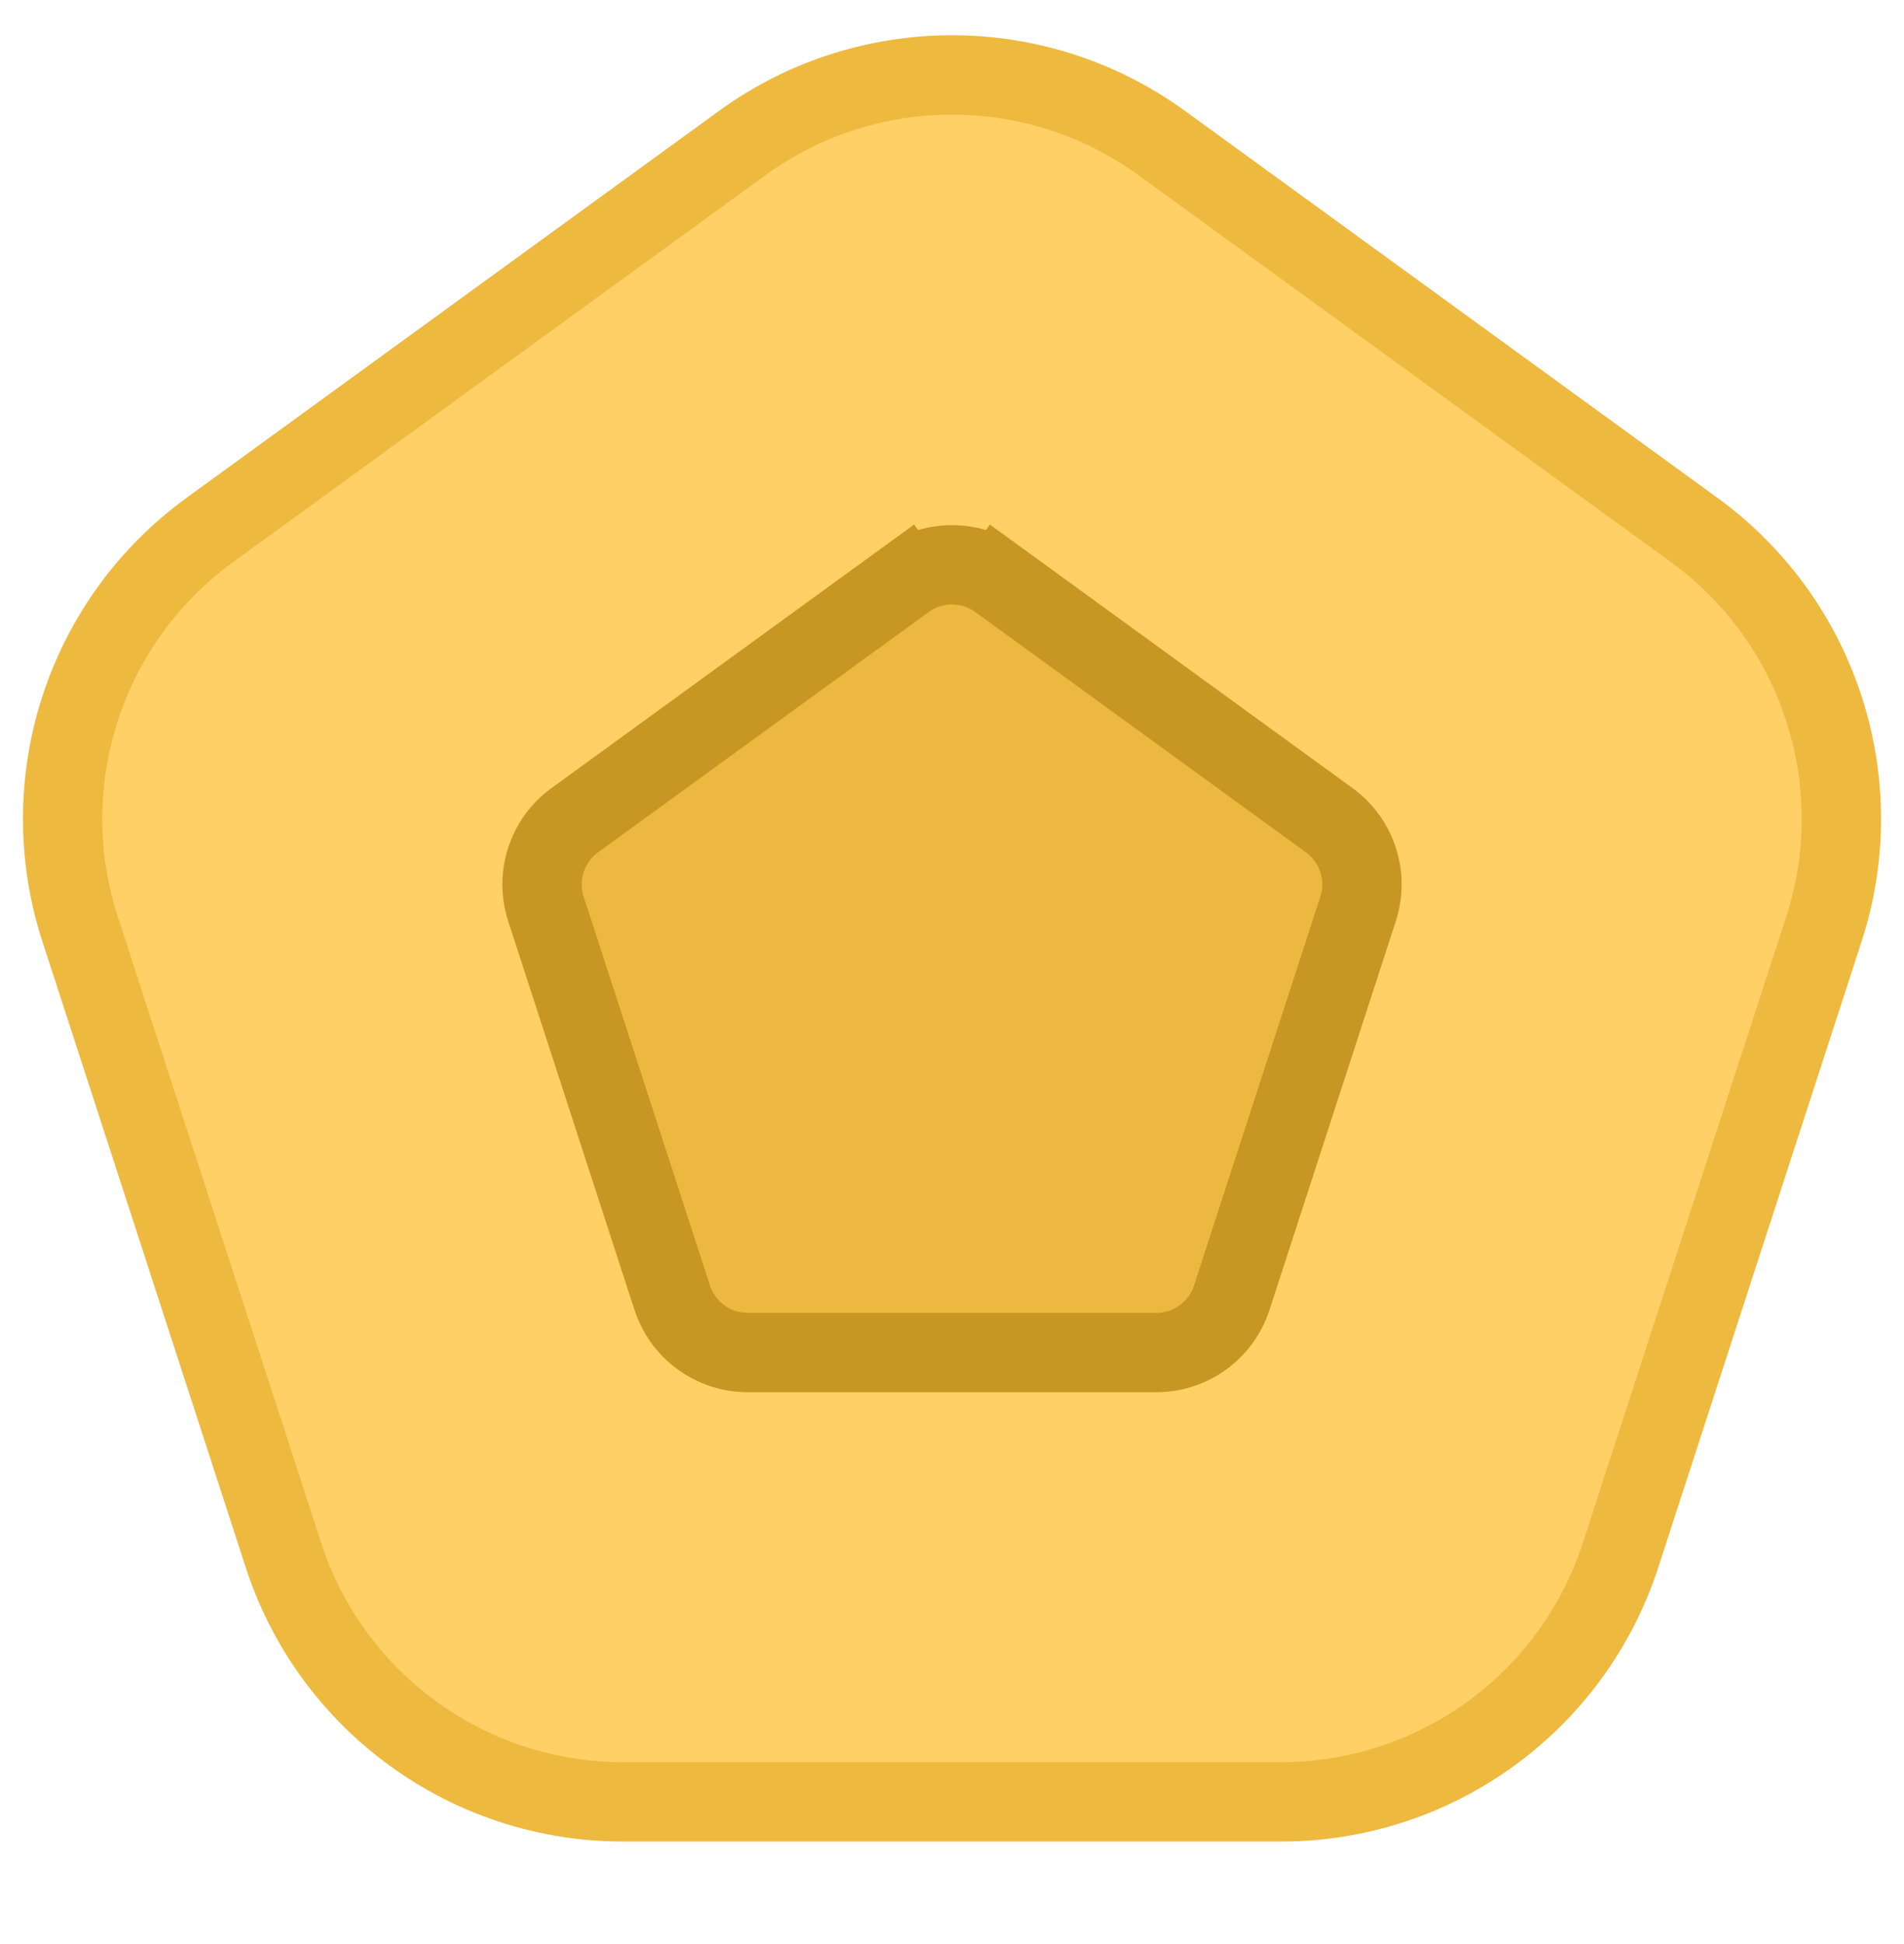
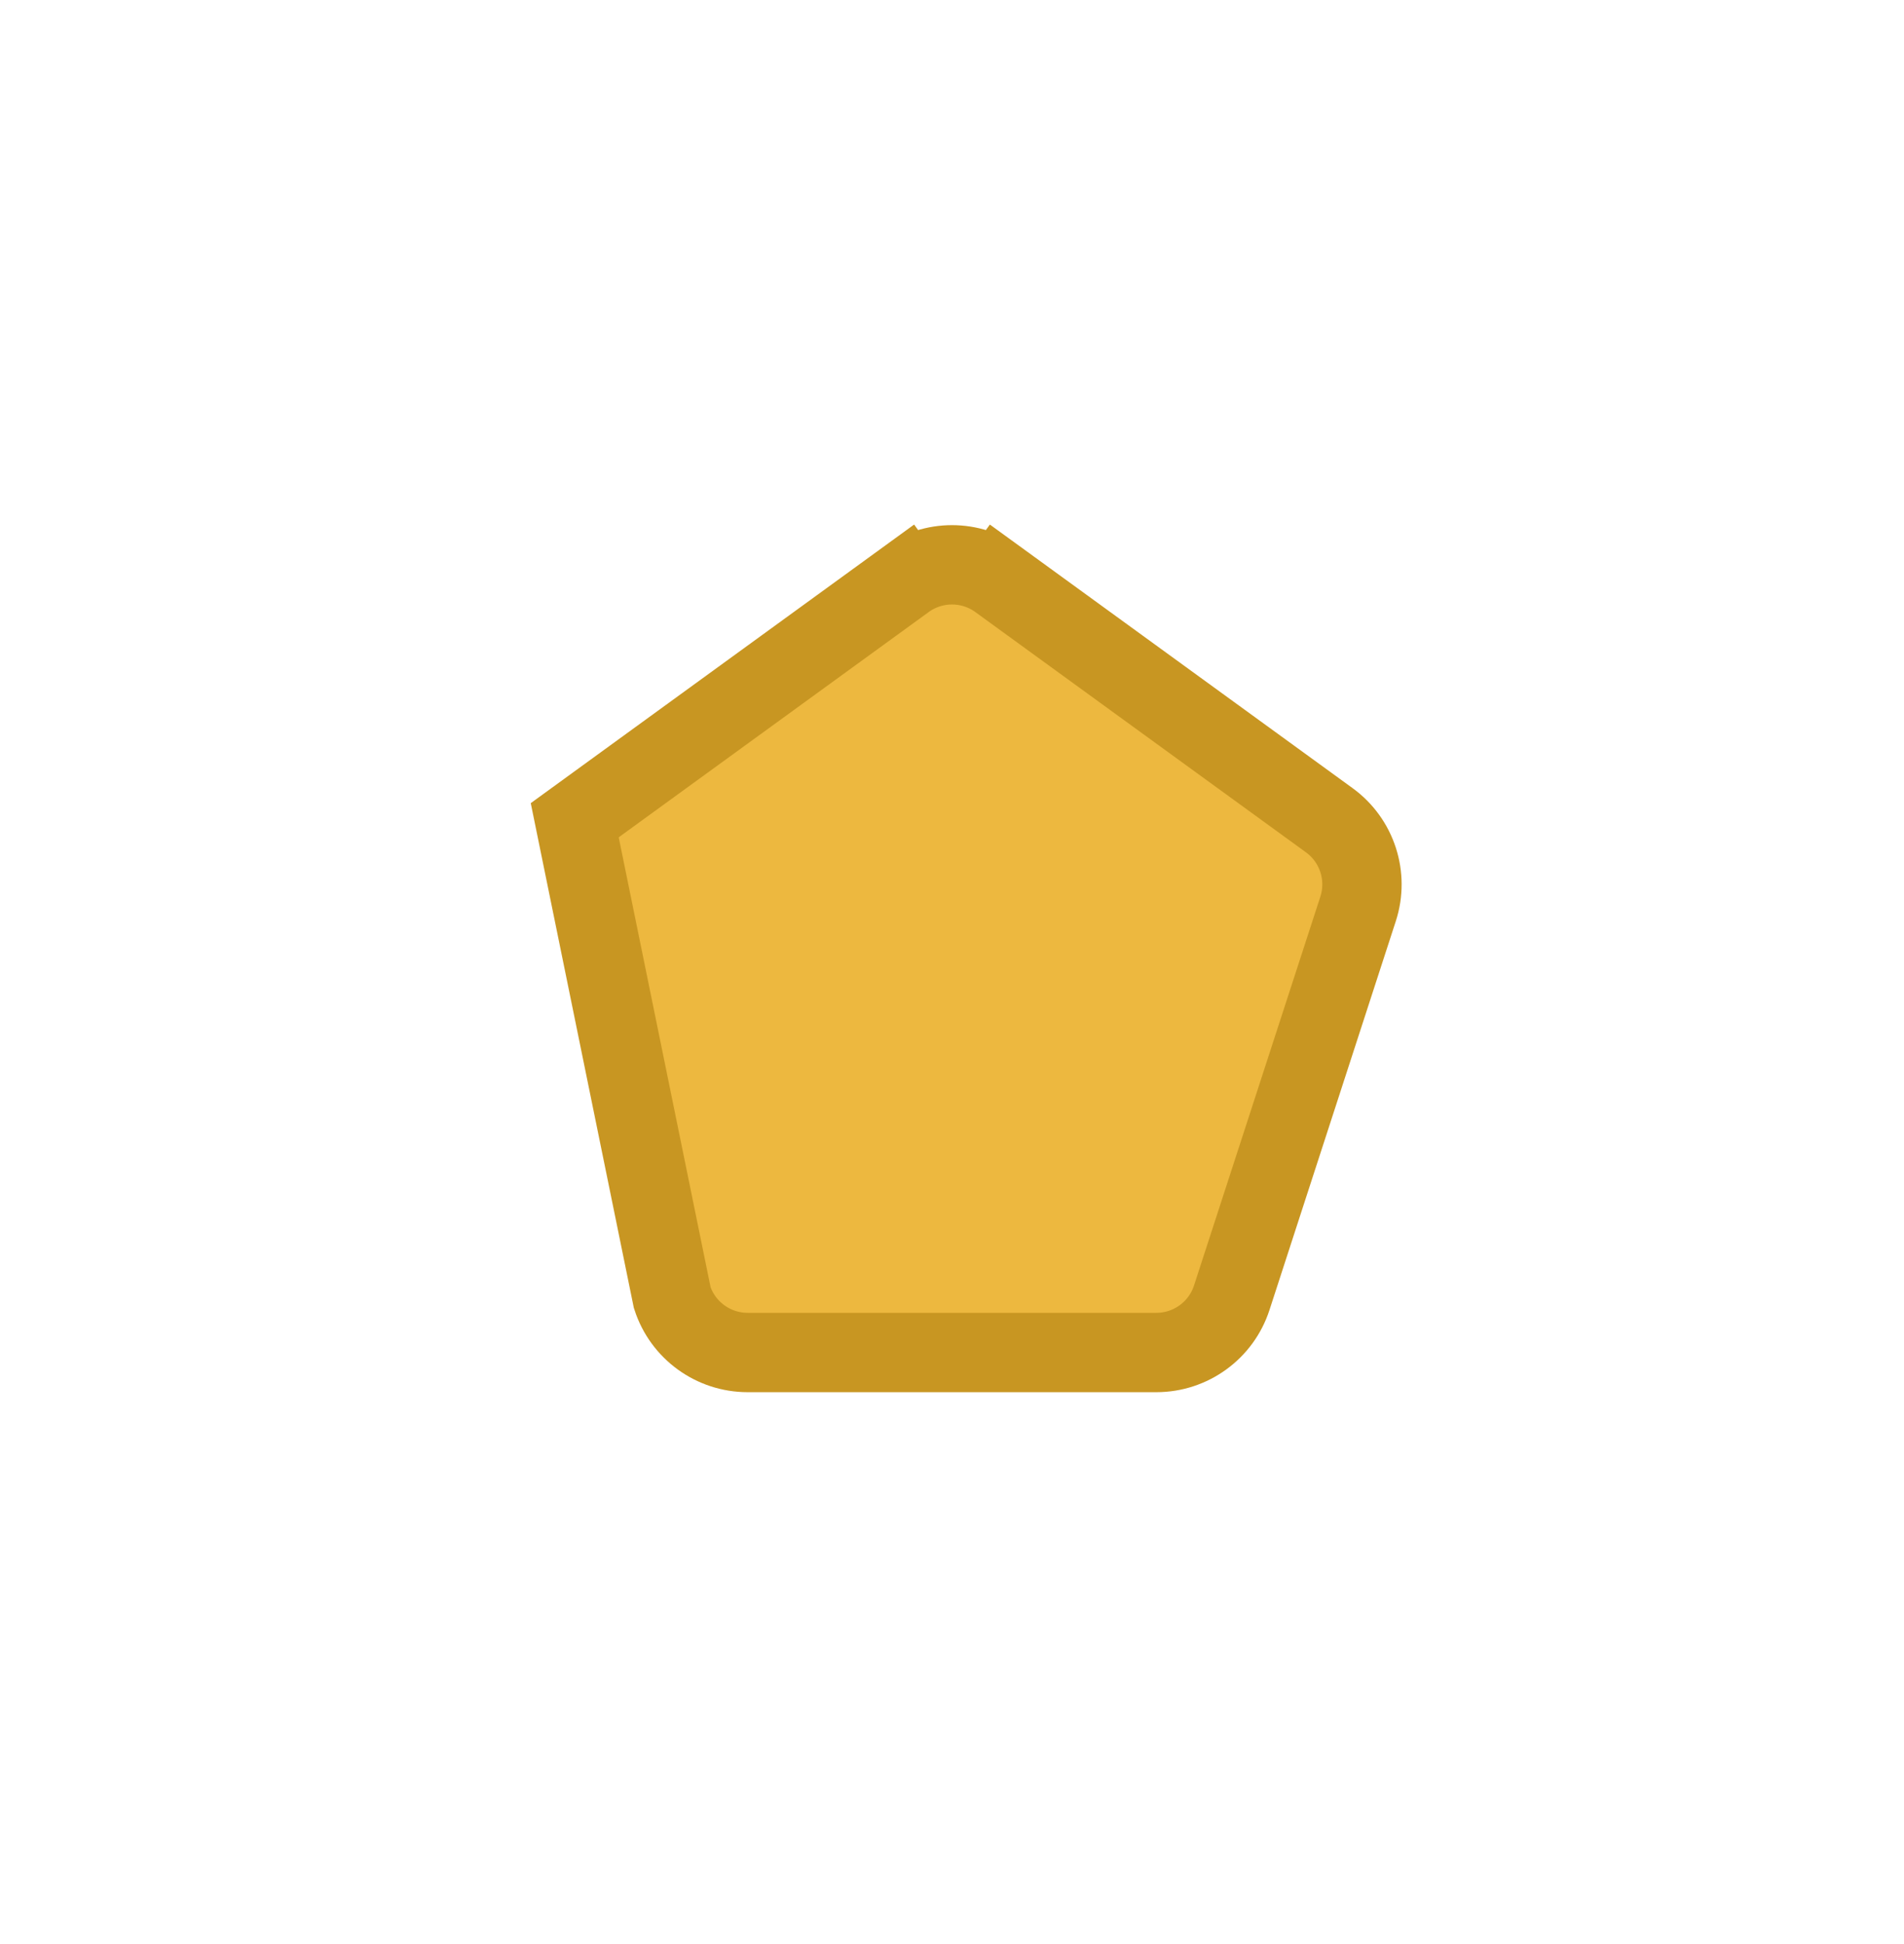
<svg xmlns="http://www.w3.org/2000/svg" width="48" height="49" viewBox="0 0 48 49" fill="none">
-   <path d="M29.29 3.607C26.136 1.316 21.864 1.316 18.71 3.607L5.289 13.358C2.135 15.65 0.815 19.712 2.02 23.421L7.146 39.198C8.351 42.906 11.806 45.416 15.706 45.416H32.294C36.194 45.416 39.649 42.906 40.854 39.198L45.98 23.421C47.185 19.712 45.865 15.65 42.711 13.358L29.29 3.607Z" fill="#FFD066" stroke="#EEB93F" stroke-width="2" />
-   <path d="M25.176 14.618L24.588 15.427L25.176 14.618C24.475 14.109 23.525 14.109 22.824 14.618L23.412 15.427L22.824 14.618L14.489 20.674C13.789 21.183 13.495 22.086 13.763 22.91L16.947 32.708C17.214 33.532 17.982 34.09 18.849 34.09H29.151C30.018 34.09 30.786 33.532 31.053 32.708L34.237 22.91C34.505 22.086 34.212 21.183 33.511 20.674L25.176 14.618Z" fill="#EDB83F" stroke="#C89622" stroke-width="2" />
+   <path d="M25.176 14.618L24.588 15.427L25.176 14.618C24.475 14.109 23.525 14.109 22.824 14.618L23.412 15.427L22.824 14.618L14.489 20.674L16.947 32.708C17.214 33.532 17.982 34.09 18.849 34.09H29.151C30.018 34.09 30.786 33.532 31.053 32.708L34.237 22.91C34.505 22.086 34.212 21.183 33.511 20.674L25.176 14.618Z" fill="#EDB83F" stroke="#C89622" stroke-width="2" />
</svg>